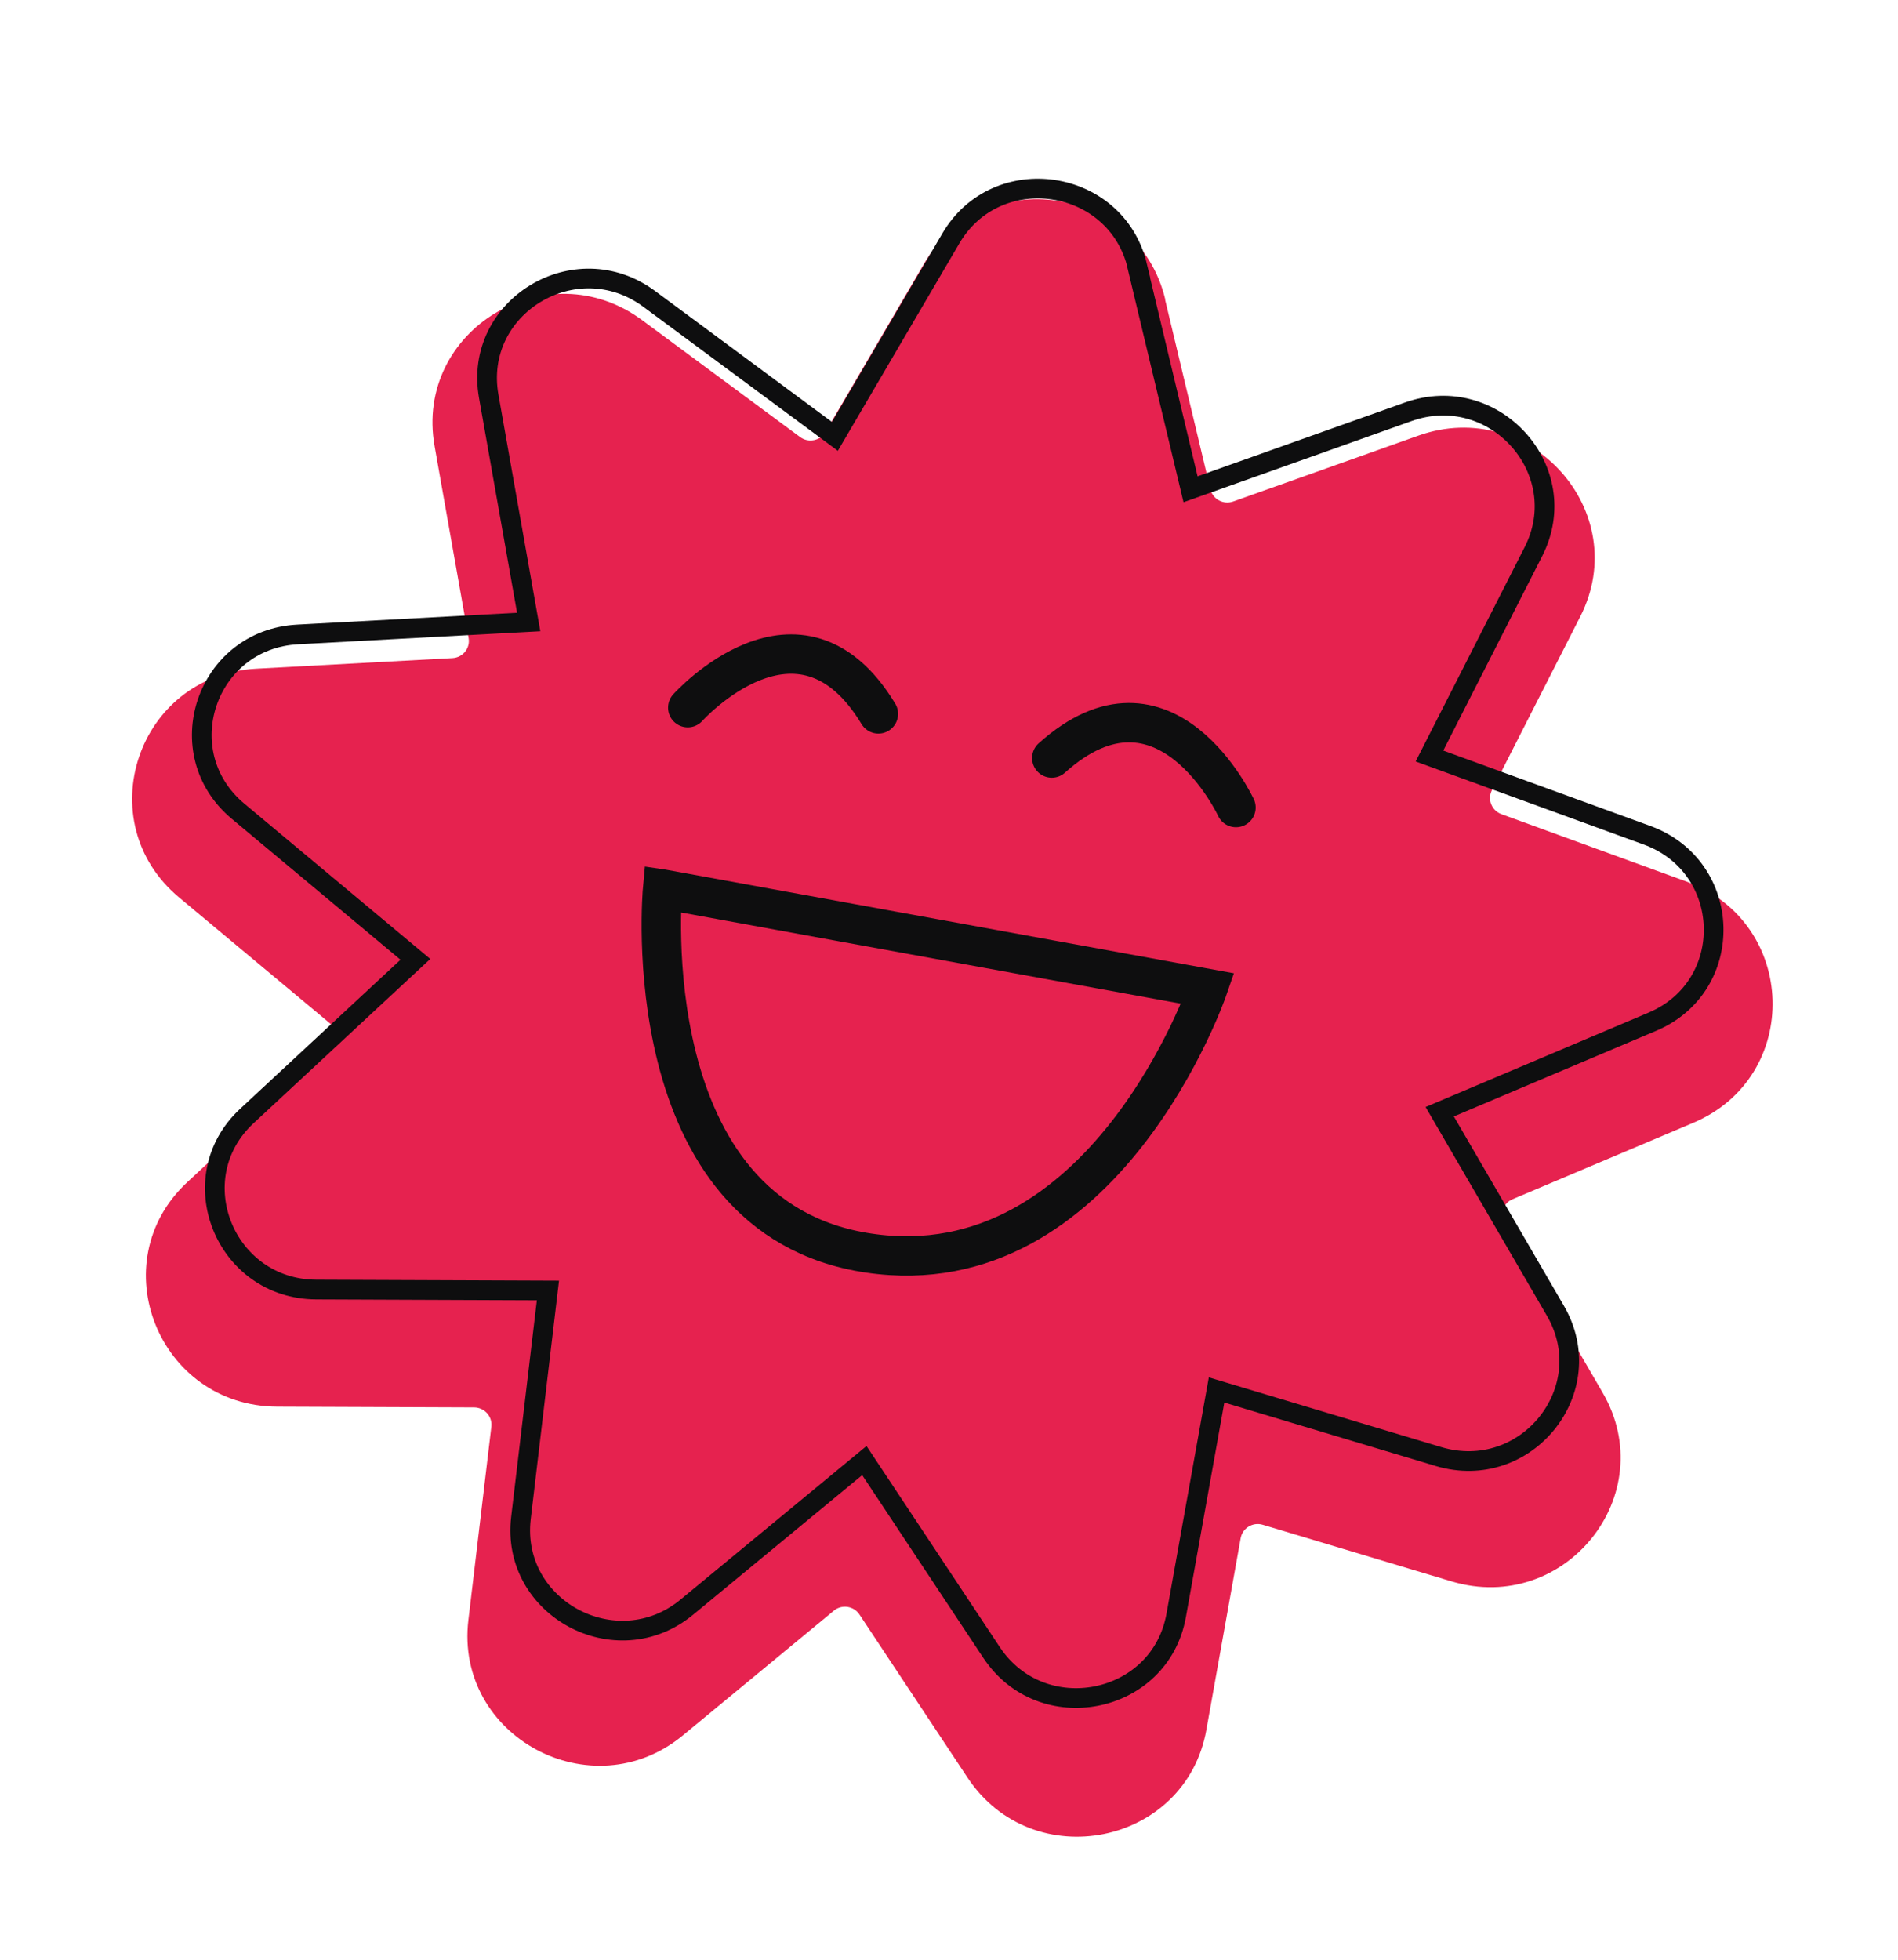
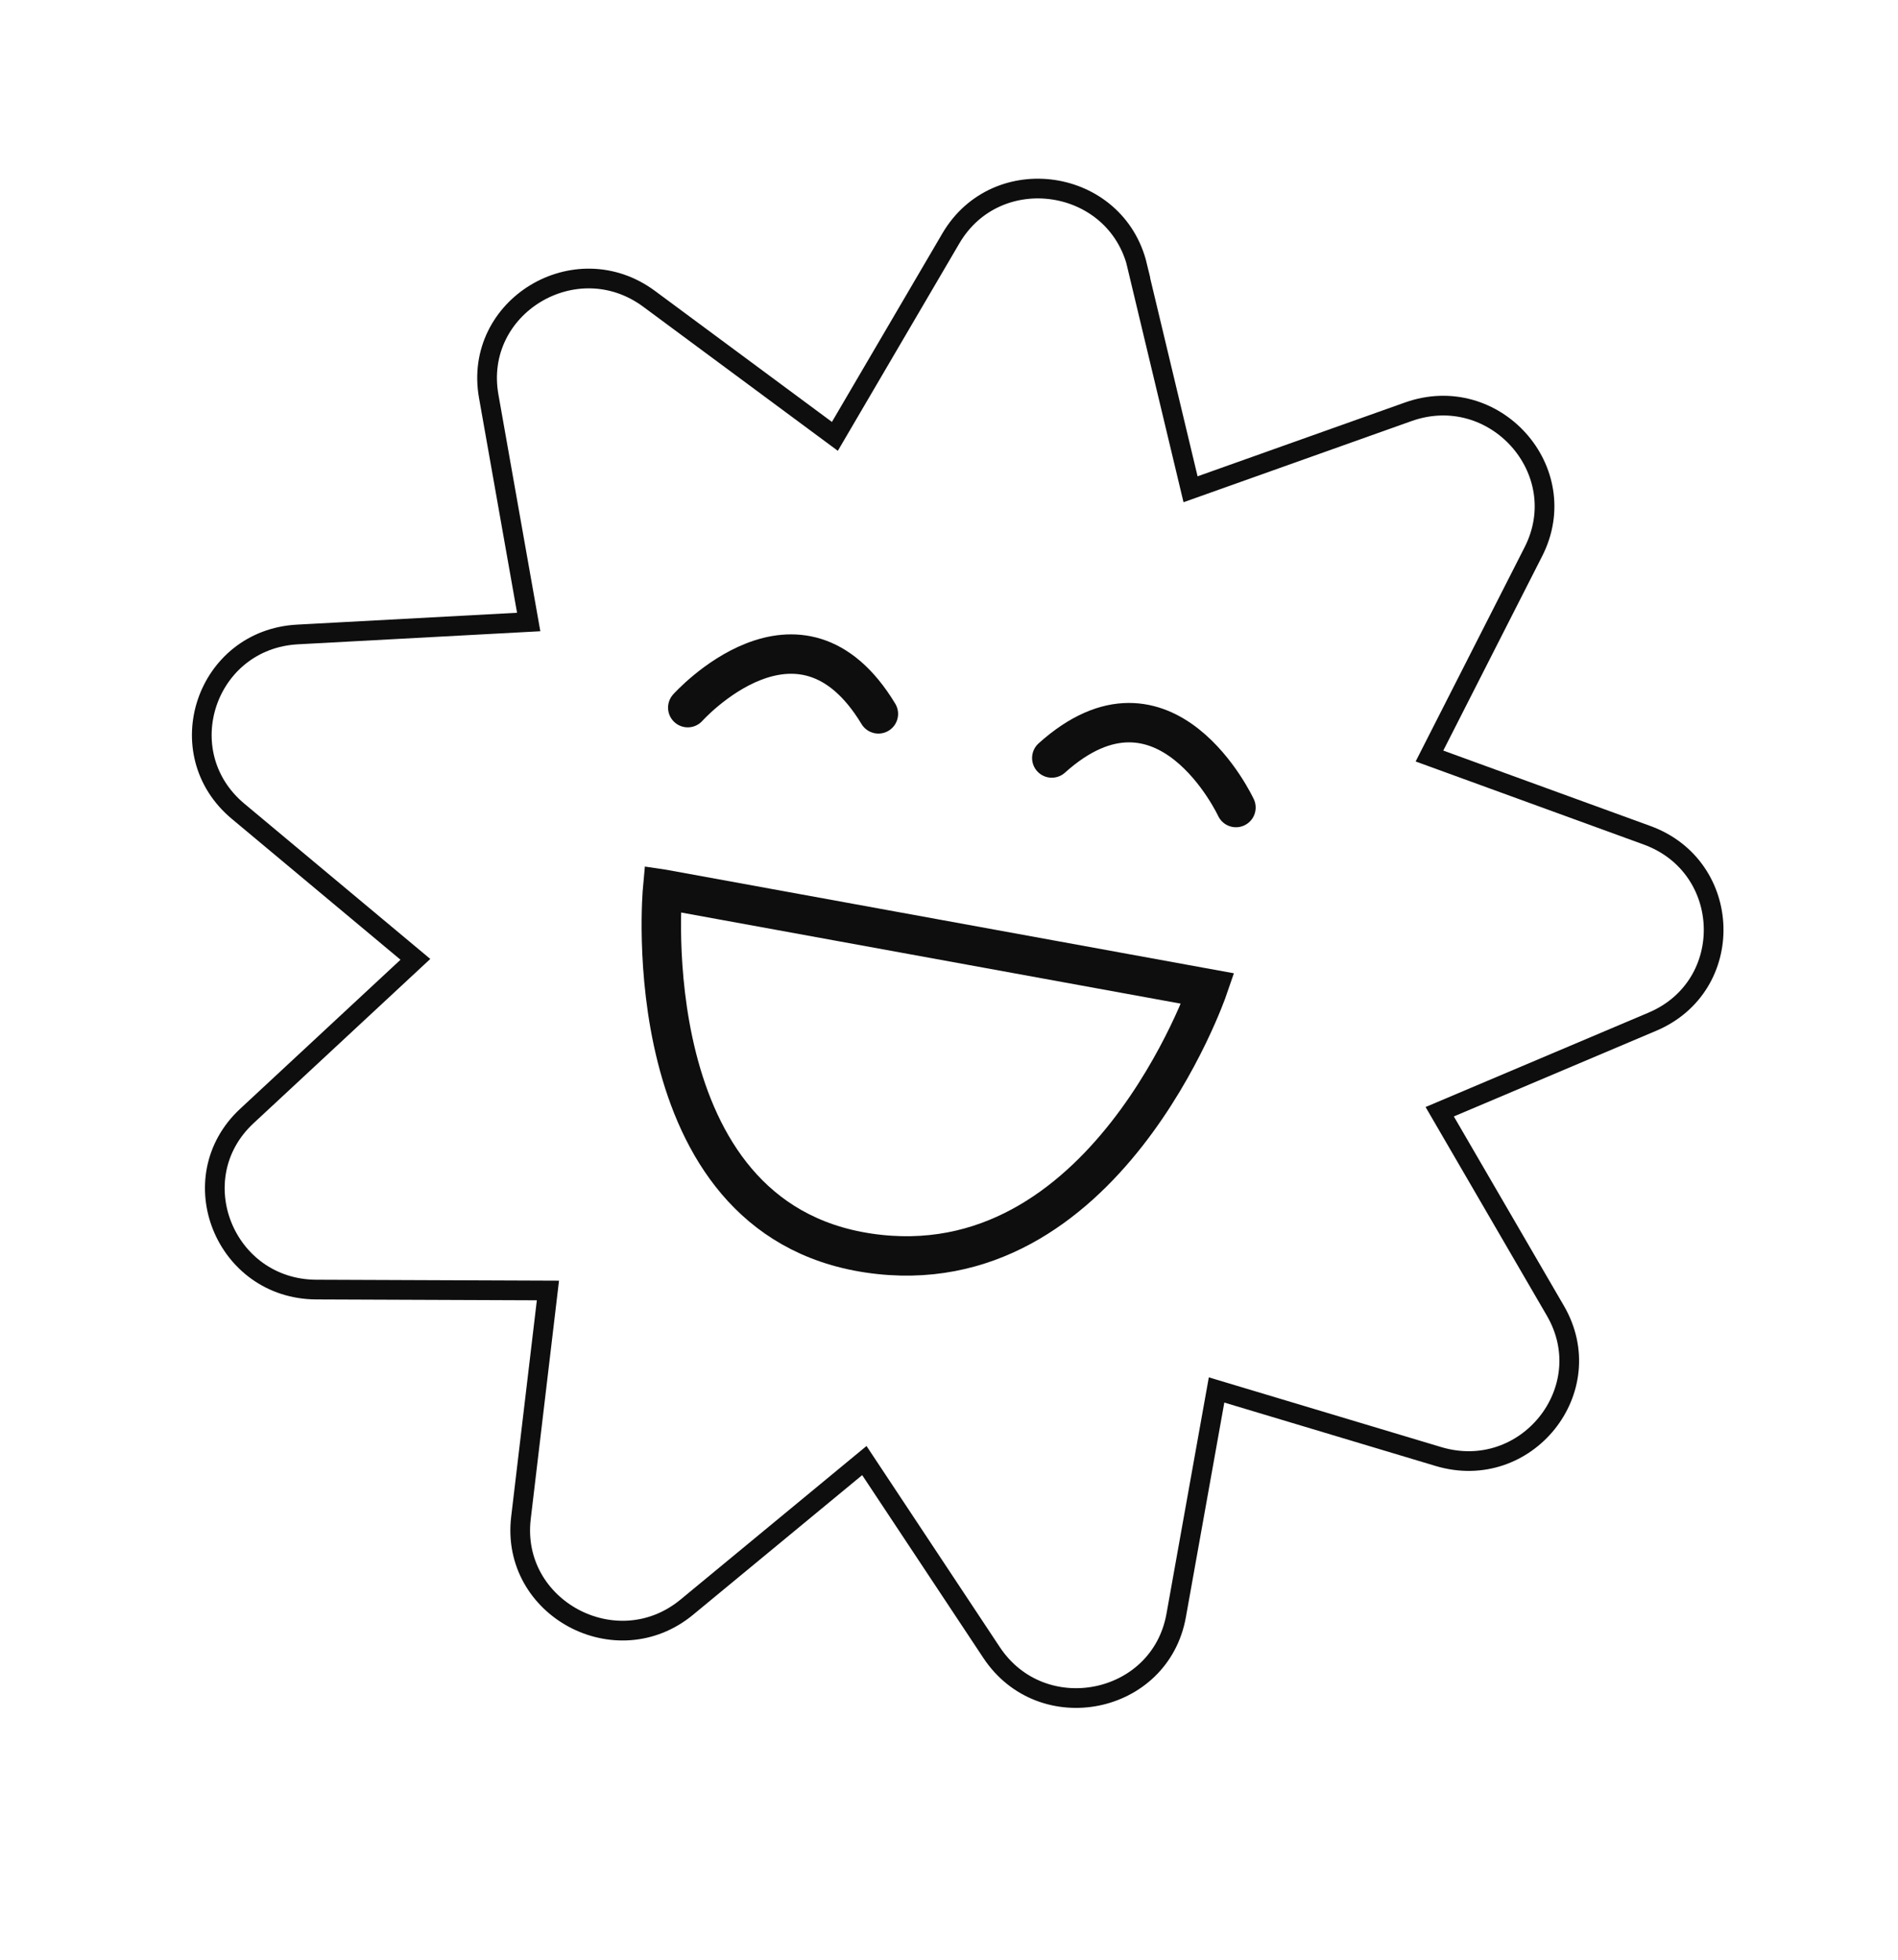
<svg xmlns="http://www.w3.org/2000/svg" width="185" height="191" viewBox="0 0 185 191" fill="none">
  <g filter="url(#filter0_d_1631_4181)">
-     <path d="M113.561 21.508L117.977 39.995C118.212 40.973 119.252 41.527 120.199 41.189L138.241 34.773C149.118 30.903 159.228 42.185 154.033 52.396L145.415 69.329C144.959 70.22 145.395 71.307 146.345 71.656L164.372 78.22C175.24 82.177 175.675 97.228 165.052 101.728L147.429 109.18C146.499 109.569 146.132 110.681 146.633 111.546L156.212 128.03C161.989 137.964 152.546 149.741 141.463 146.415L123.078 140.901C122.111 140.613 121.108 141.223 120.93 142.203L117.585 160.886C115.57 172.154 100.664 175.137 94.31 165.549L83.772 149.649C83.218 148.808 82.048 148.634 81.274 149.278L66.565 161.422C57.695 168.746 44.304 161.546 45.654 150.187L47.892 131.339C48.007 130.35 47.224 129.474 46.215 129.468L27.021 129.393C15.45 129.35 9.843 115.335 18.262 107.512L32.223 94.529C32.955 93.847 32.927 92.677 32.15 92.034L17.459 79.775C8.605 72.379 13.393 58.112 24.952 57.483L44.108 56.45C45.118 56.392 45.852 55.479 45.675 54.494L42.358 35.786C40.36 24.505 53.316 16.653 62.595 23.522L77.989 34.911C78.797 35.51 79.955 35.275 80.462 34.416L90.068 18.014C95.862 8.123 110.92 10.362 113.584 21.511L113.561 21.508Z" fill="#E6224F" />
-   </g>
+     </g>
  <path d="M67.036 68.957C67.036 68.957 77.914 56.817 85.618 69.564" stroke="#0E0E0F" stroke-width="3.84" stroke-miterlimit="10" stroke-linecap="round" />
  <path d="M120.471 78.692C120.471 78.692 113.598 63.911 102.518 73.865" stroke="#0E0E0F" stroke-width="3.84" stroke-miterlimit="10" stroke-linecap="round" />
  <path d="M64.59 86.64L117.727 96.331C117.727 96.331 107.696 125.532 84.66 122.106C61.625 118.68 64.582 86.639 64.582 86.639L64.59 86.64Z" stroke="#0E0E0F" stroke-width="3.84" stroke-miterlimit="10" stroke-linecap="round" />
  <path d="M110.842 25.934L116.044 47.678L137.258 40.129C145.665 37.137 153.479 45.857 149.464 53.754L139.331 73.671L160.533 81.39C168.932 84.45 169.274 96.087 161.059 99.561L140.33 108.334L151.601 127.72C156.07 135.398 148.764 144.501 140.198 141.931L118.58 135.446L114.644 157.42C113.085 166.128 101.559 168.434 96.647 161.028L84.249 142.326L66.945 156.61C60.09 162.266 49.742 156.706 50.777 147.921L53.407 125.753L30.837 125.664C21.894 125.631 17.553 114.795 24.063 108.75L40.489 93.484L23.21 79.058C16.362 73.344 20.068 62.308 29.002 61.826L51.532 60.612L47.635 38.608C46.091 29.892 56.105 23.816 63.278 29.126L81.377 42.522L92.681 23.232C97.163 15.589 108.794 17.319 110.858 25.936L110.842 25.934Z" stroke="#0E0E0F" stroke-width="1.92" stroke-miterlimit="10" />
  <defs>
    <filter id="filter0_d_1631_4181" x="1.168" y="7.695" width="183.32" height="182.994" filterUnits="userSpaceOnUse" color-interpolation-filters="sRGB">
      <feFlood flood-opacity="0" result="BackgroundImageFix" />
      <feColorMatrix in="SourceAlpha" type="matrix" values="0 0 0 0 0 0 0 0 0 0 0 0 0 0 0 0 0 0 127 0" result="hardAlpha" />
      <feOffset dy="7.68" />
      <feGaussianBlur stdDeviation="5.856" />
      <feComposite in2="hardAlpha" operator="out" />
      <feColorMatrix type="matrix" values="0 0 0 0 0 0 0 0 0 0 0 0 0 0 0 0 0 0 0.25 0" />
      <feBlend mode="normal" in2="BackgroundImageFix" result="effect1_dropShadow_1631_4181" />
      <feBlend mode="normal" in="SourceGraphic" in2="effect1_dropShadow_1631_4181" result="shape" />
    </filter>
  </defs>
</svg>